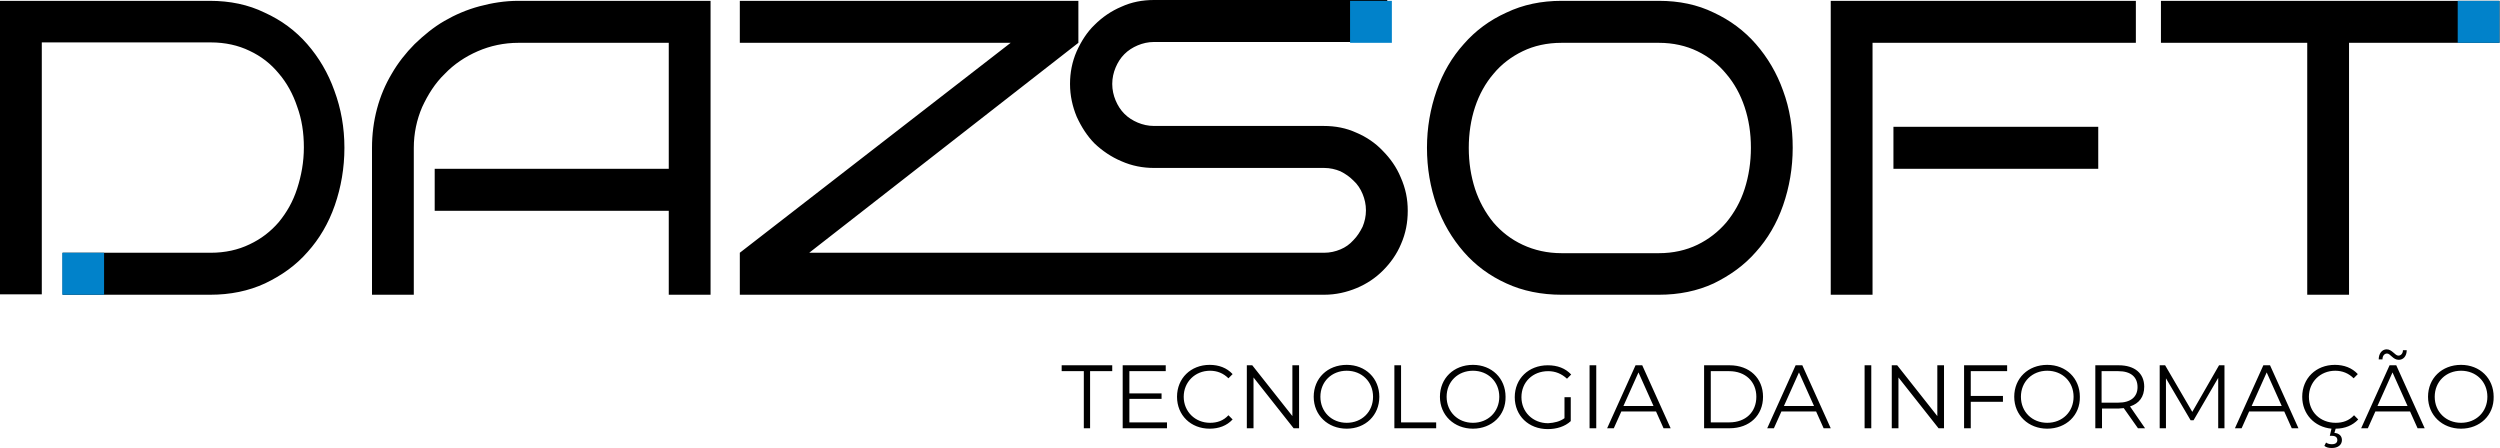
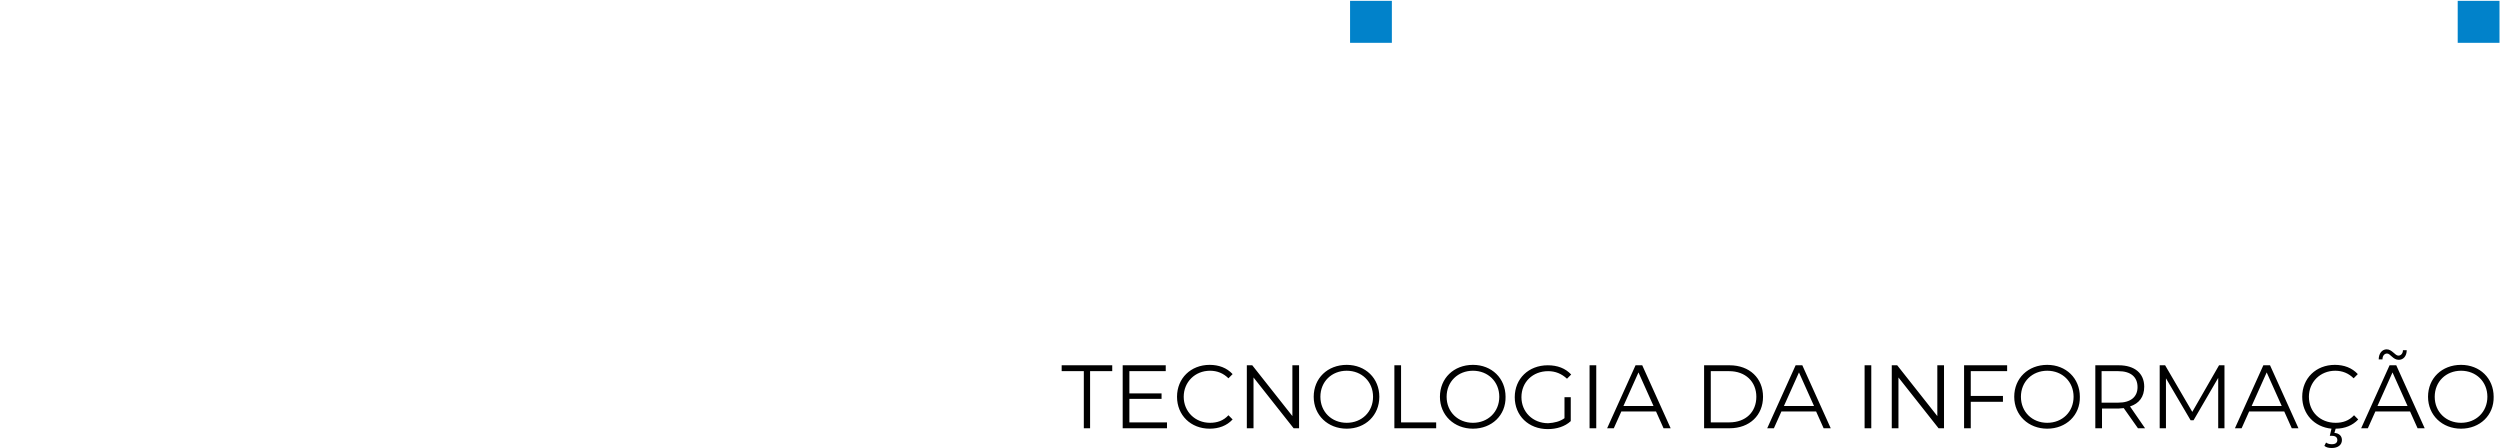
<svg xmlns="http://www.w3.org/2000/svg" width="798" height="143" viewBox="0 0 798 143" fill="none">
-   <path d="M109.937 47.175C109.937 53.608 108.869 59.773 106.868 65.536C104.867 71.299 101.932 76.258 98.196 80.412C94.46 84.701 89.924 87.918 84.587 90.464C79.384 92.876 73.513 94.082 67.109 94.082H20.013V80.68H67.243C71.912 80.68 76.048 79.742 79.651 78C83.386 76.258 86.455 73.845 88.99 70.897C91.525 67.814 93.526 64.33 94.86 60.175C96.195 56.021 96.995 51.732 96.995 47.041C96.995 42.35 96.328 38.062 94.86 34.041C93.526 30.021 91.525 26.402 88.99 23.454C86.455 20.371 83.386 17.959 79.651 16.216C76.048 14.474 71.912 13.536 67.243 13.536H13.342V93.948H0V0.268H66.976C73.38 0.268 79.25 1.474 84.454 4.021C89.79 6.433 94.327 9.784 98.062 14.072C101.798 18.361 104.733 23.32 106.735 28.948C108.869 34.711 109.937 40.742 109.937 47.175ZM226.811 94.082H213.469V67.278H138.755V53.876H213.469V13.67H165.439C160.902 13.67 156.5 14.608 152.497 16.351C148.495 18.093 144.892 20.505 141.957 23.588C138.888 26.536 136.62 30.155 134.752 34.175C133.018 38.196 132.084 42.619 132.084 47.175V94.082H118.742V47.175C118.742 42.887 119.276 38.732 120.343 34.711C121.411 30.691 123.012 26.938 125.013 23.588C127.014 20.103 129.549 16.887 132.351 14.072C135.286 11.258 138.355 8.711 141.824 6.701C145.292 4.691 149.028 3.082 153.031 2.01C157.033 0.938 161.169 0.268 165.439 0.268H226.811V94.082ZM344.219 13.67L258.298 80.68H344.219V94.082H236.15V80.68L322.605 13.67H236.15V0.268H344.219V13.67ZM449.353 67.278C449.353 71.031 448.686 74.516 447.218 77.866C445.884 81.082 443.883 83.897 441.481 86.309C439.08 88.722 436.278 90.598 433.076 91.938C429.874 93.278 426.405 94.082 422.669 94.082H341.417V80.68H422.669C424.537 80.68 426.271 80.278 427.872 79.608C429.473 78.938 430.808 78 432.008 76.66C433.209 75.454 434.143 73.979 434.944 72.371C435.611 70.763 436.011 69.021 436.011 67.144C436.011 65.268 435.611 63.526 434.944 61.917C434.276 60.309 433.343 58.835 432.008 57.629C430.808 56.423 429.473 55.484 427.872 54.68C426.271 54.01 424.537 53.608 422.669 53.608H368.368C364.766 53.608 361.297 52.938 357.961 51.464C354.759 50.124 351.824 48.113 349.422 45.835C347.021 43.423 345.153 40.474 343.685 37.258C342.351 34.041 341.551 30.557 341.551 26.804C341.551 23.186 342.218 19.701 343.685 16.351C345.153 13.134 347.021 10.186 349.422 7.907C351.824 5.495 354.759 3.485 357.961 2.144C361.163 0.67 364.632 0 368.368 0H442.815V13.402H368.368C366.5 13.402 364.766 13.804 363.165 14.474C361.564 15.144 360.096 16.082 358.895 17.289C357.694 18.495 356.76 19.969 356.093 21.577C355.426 23.186 355.026 24.928 355.026 26.804C355.026 28.68 355.426 30.423 356.093 32.031C356.76 33.639 357.694 35.113 358.895 36.32C360.096 37.526 361.564 38.464 363.165 39.134C364.766 39.804 366.5 40.206 368.368 40.206H422.536C426.271 40.206 429.74 40.876 432.942 42.35C436.144 43.691 439.08 45.701 441.348 48.113C443.749 50.526 445.75 53.34 447.085 56.557C448.686 60.175 449.353 63.526 449.353 67.278ZM572.231 47.175C572.231 53.608 571.164 59.773 569.162 65.536C567.161 71.299 564.226 76.258 560.49 80.412C556.754 84.701 552.218 87.918 547.015 90.464C541.812 92.876 535.941 94.082 529.537 94.082H498.451C492.047 94.082 486.043 92.876 480.839 90.464C475.503 88.052 470.967 84.701 467.231 80.412C463.495 76.124 460.56 71.165 458.559 65.536C456.557 59.773 455.49 53.742 455.49 47.175C455.49 40.742 456.557 34.711 458.559 28.948C460.56 23.186 463.495 18.227 467.231 14.072C470.967 9.784 475.503 6.433 480.839 4.021C486.176 1.474 492.047 0.268 498.451 0.268H529.537C535.941 0.268 541.812 1.474 547.015 4.021C552.218 6.433 556.754 9.784 560.49 14.072C564.226 18.361 567.161 23.32 569.162 28.948C571.297 34.711 572.231 40.742 572.231 47.175ZM558.889 47.175C558.889 42.484 558.222 38.196 556.888 34.175C555.554 30.155 553.552 26.536 551.017 23.588C548.483 20.505 545.414 18.093 541.812 16.351C538.209 14.608 534.073 13.67 529.537 13.67H498.451C493.781 13.67 489.645 14.608 486.043 16.351C482.441 18.093 479.238 20.505 476.704 23.588C474.169 26.536 472.167 30.155 470.833 34.175C469.499 38.196 468.832 42.619 468.832 47.175C468.832 51.866 469.499 56.155 470.833 60.309C472.167 64.33 474.169 67.948 476.704 71.031C479.238 73.979 482.307 76.392 486.043 78.134C489.779 79.876 493.914 80.814 498.451 80.814H529.537C534.073 80.814 538.209 79.876 541.812 78.134C545.414 76.392 548.483 73.979 551.017 71.031C553.552 67.948 555.554 64.464 556.888 60.309C558.222 56.155 558.889 51.732 558.889 47.175ZM681.767 13.67H597.714V94.082H584.372V0.268H681.767V13.67ZM669.76 53.876H604.385V40.474H669.76V53.876ZM749.811 94.082H736.469V13.67H689.772V0.268H797.841V13.67H749.811V94.082Z" fill="black" />
-   <path d="M19.879 80.68H33.221V94.082H19.879V80.68Z" fill="#0182CA" />
  <path d="M430.941 0.268H444.283V13.67H430.941V0.268Z" fill="#0182CA" />
  <path d="M784.5 0.268H797.842V13.67H784.5V0.268Z" fill="#0182CA" />
  <path d="M345.954 136.701V118.474H338.883V116.598H355.026V118.474H347.955V136.701H345.954ZM360.497 134.825H372.504V136.701H358.362V116.598H372.104V118.474H360.497V125.577H370.77V127.32H360.497V134.825ZM386.113 136.835C380.109 136.835 375.706 132.546 375.706 126.649C375.706 120.753 380.109 116.464 386.113 116.464C389.048 116.464 391.583 117.402 393.451 119.412L392.117 120.753C390.516 119.144 388.514 118.34 386.246 118.34C381.443 118.34 377.841 121.959 377.841 126.649C377.841 131.34 381.443 134.959 386.246 134.959C388.514 134.959 390.516 134.289 392.117 132.546L393.451 133.887C391.583 135.897 389.048 136.835 386.113 136.835ZM412.53 116.598H414.664V136.701H412.93L400.122 120.485V136.701H397.987V116.598H399.722L412.53 132.814V116.598ZM429.874 136.835C423.87 136.835 419.334 132.546 419.334 126.649C419.334 120.753 423.737 116.464 429.874 116.464C435.878 116.464 440.281 120.753 440.281 126.649C440.281 132.546 435.878 136.835 429.874 136.835ZM429.874 134.959C434.677 134.959 438.279 131.474 438.279 126.649C438.279 121.825 434.677 118.34 429.874 118.34C425.071 118.34 421.469 121.825 421.469 126.649C421.469 131.474 425.071 134.959 429.874 134.959ZM445.084 136.701V116.598H447.218V134.825H458.426V136.701H445.084ZM470.166 136.835C464.163 136.835 459.626 132.546 459.626 126.649C459.626 120.753 464.029 116.464 470.166 116.464C476.17 116.464 480.573 120.753 480.573 126.649C480.706 132.546 476.17 136.835 470.166 136.835ZM470.166 134.959C474.969 134.959 478.572 131.474 478.572 126.649C478.572 121.825 474.969 118.34 470.166 118.34C465.363 118.34 461.761 121.825 461.761 126.649C461.761 131.474 465.363 134.959 470.166 134.959ZM499.385 133.485V126.783H501.386V134.423C499.518 136.165 496.85 136.969 494.048 136.969C487.911 136.969 483.508 132.68 483.508 126.783C483.508 120.887 487.911 116.598 494.048 116.598C497.117 116.598 499.652 117.536 501.52 119.546L500.185 120.887C498.451 119.278 496.45 118.474 494.182 118.474C489.245 118.474 485.643 121.959 485.643 126.783C485.643 131.474 489.245 135.093 494.182 135.093C496.183 134.959 497.917 134.557 499.385 133.485ZM507.39 136.701V116.598H509.525V136.701H507.39ZM531.005 136.701L528.604 131.34H517.53L515.128 136.701H512.994L522.066 116.598H524.201L533.273 136.701H531.005ZM518.197 129.598H527.803L523 118.876L518.197 129.598ZM543.947 136.701V116.598H552.085C558.489 116.598 562.759 120.753 562.759 126.649C562.759 132.546 558.489 136.701 552.085 136.701H543.947ZM546.081 134.825H551.952C557.289 134.825 560.624 131.474 560.624 126.649C560.624 121.825 557.155 118.474 551.952 118.474H546.081V134.825ZM582.104 136.701L579.703 131.34H568.629L566.228 136.701H564.093L573.165 116.598H575.3L584.372 136.701H582.104ZM569.43 129.598H579.036L574.233 118.876L569.43 129.598ZM595.179 136.701V116.598H597.314V136.701H595.179ZM618.394 116.598H620.529V136.701H618.794L605.986 120.485V136.701H603.852V116.598H605.586L618.394 132.814V116.598ZM640.675 118.474H629.068V126.381H639.341V128.258H629.068V136.701H626.933V116.598H640.675V118.474ZM653.483 136.835C647.479 136.835 642.943 132.546 642.943 126.649C642.943 120.753 647.346 116.464 653.483 116.464C659.487 116.464 663.89 120.753 663.89 126.649C664.023 132.546 659.487 136.835 653.483 136.835ZM653.483 134.959C658.286 134.959 661.888 131.474 661.888 126.649C661.888 121.825 658.286 118.34 653.483 118.34C648.68 118.34 645.078 121.825 645.078 126.649C645.078 131.474 648.68 134.959 653.483 134.959ZM684.703 136.701H682.435L677.899 130.268C677.365 130.268 676.831 130.402 676.298 130.402H670.961V136.701H668.826V116.598H676.298C681.368 116.598 684.436 119.144 684.436 123.433C684.436 126.649 682.835 128.794 679.9 129.732L684.703 136.701ZM676.164 128.526C680.167 128.526 682.301 126.649 682.301 123.567C682.301 120.35 680.167 118.474 676.164 118.474H670.828V128.526H676.164ZM708.318 116.598H710.052V136.701H708.051V120.619L700.18 134.155H699.246L691.374 120.753V136.701H689.373V116.598H691.107L699.779 131.474L708.318 116.598ZM731.533 136.701L729.131 131.34H717.924L715.523 136.701H713.388L722.46 116.598H724.595L733.667 136.701H731.533ZM718.725 129.598H728.331L723.528 118.876L718.725 129.598ZM745.542 134.959C747.81 134.959 749.811 134.289 751.412 132.546L752.746 133.887C751.012 135.763 748.477 136.835 745.542 136.835L745.141 138.175C746.743 138.309 747.543 139.247 747.543 140.454C747.543 142.062 746.209 143 744.341 143C743.407 143 742.607 142.866 741.939 142.33L742.473 141.258C743.007 141.66 743.674 141.794 744.341 141.794C745.542 141.794 746.075 141.258 746.075 140.454C746.075 139.649 745.542 139.113 744.341 139.113H743.674L744.208 136.835C738.737 136.299 734.868 132.144 734.868 126.649C734.868 120.753 739.271 116.464 745.275 116.464C748.21 116.464 750.745 117.402 752.613 119.412L751.279 120.753C749.678 119.144 747.676 118.34 745.408 118.34C740.605 118.34 737.003 121.959 737.003 126.649C737.003 131.474 740.605 134.959 745.542 134.959ZM761.952 112.845C761.152 112.845 760.485 113.515 760.485 114.722H759.284C759.284 112.845 760.351 111.505 761.819 111.505C763.553 111.505 764.487 113.515 765.554 113.515C766.355 113.515 767.022 112.845 767.022 111.773H768.223C768.223 113.649 767.155 114.856 765.688 114.856C763.82 114.856 763.02 112.845 761.952 112.845ZM771.692 136.701L769.29 131.34H758.216L755.815 136.701H753.68L762.753 116.598H764.887L773.96 136.701H771.692ZM758.884 129.598H768.49L763.687 118.876L758.884 129.598ZM785.567 136.835C779.563 136.835 775.027 132.546 775.027 126.649C775.027 120.753 779.43 116.464 785.567 116.464C791.571 116.464 795.974 120.753 795.974 126.649C796.107 132.546 791.571 136.835 785.567 136.835ZM785.567 134.959C790.37 134.959 793.973 131.474 793.973 126.649C793.973 121.825 790.37 118.34 785.567 118.34C780.764 118.34 777.162 121.825 777.162 126.649C777.162 131.474 780.764 134.959 785.567 134.959Z" fill="black" />
</svg>